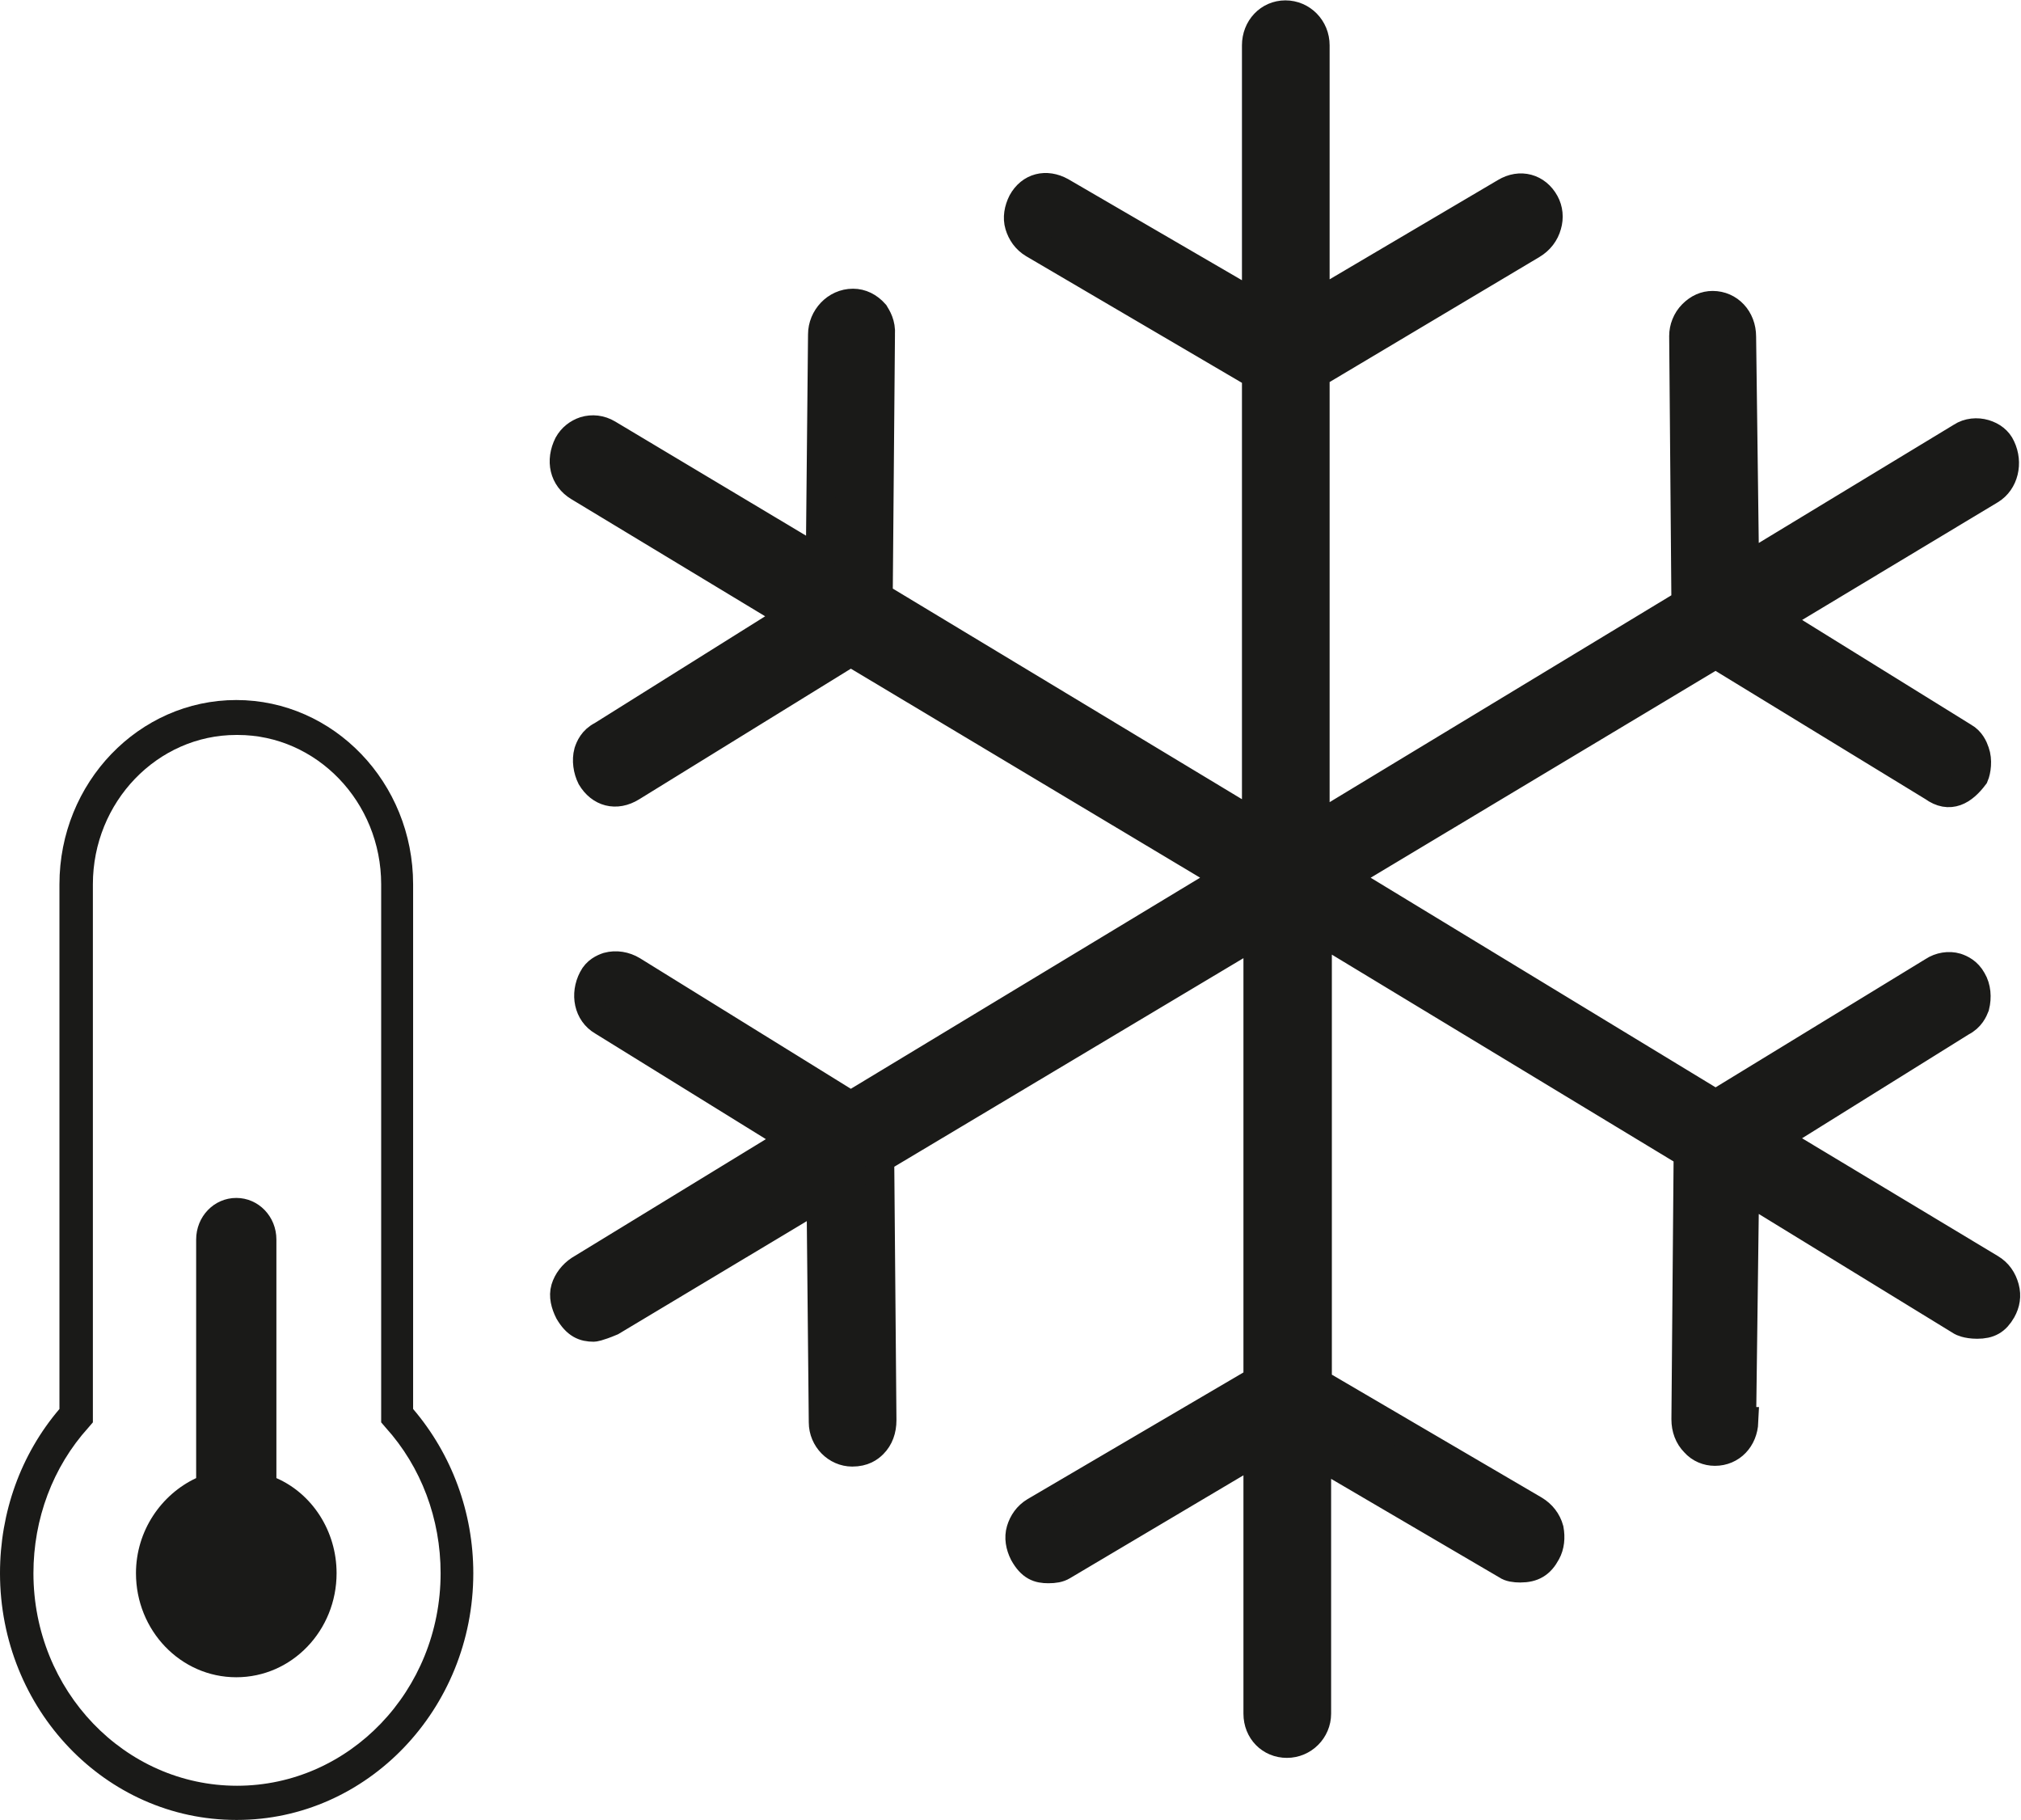
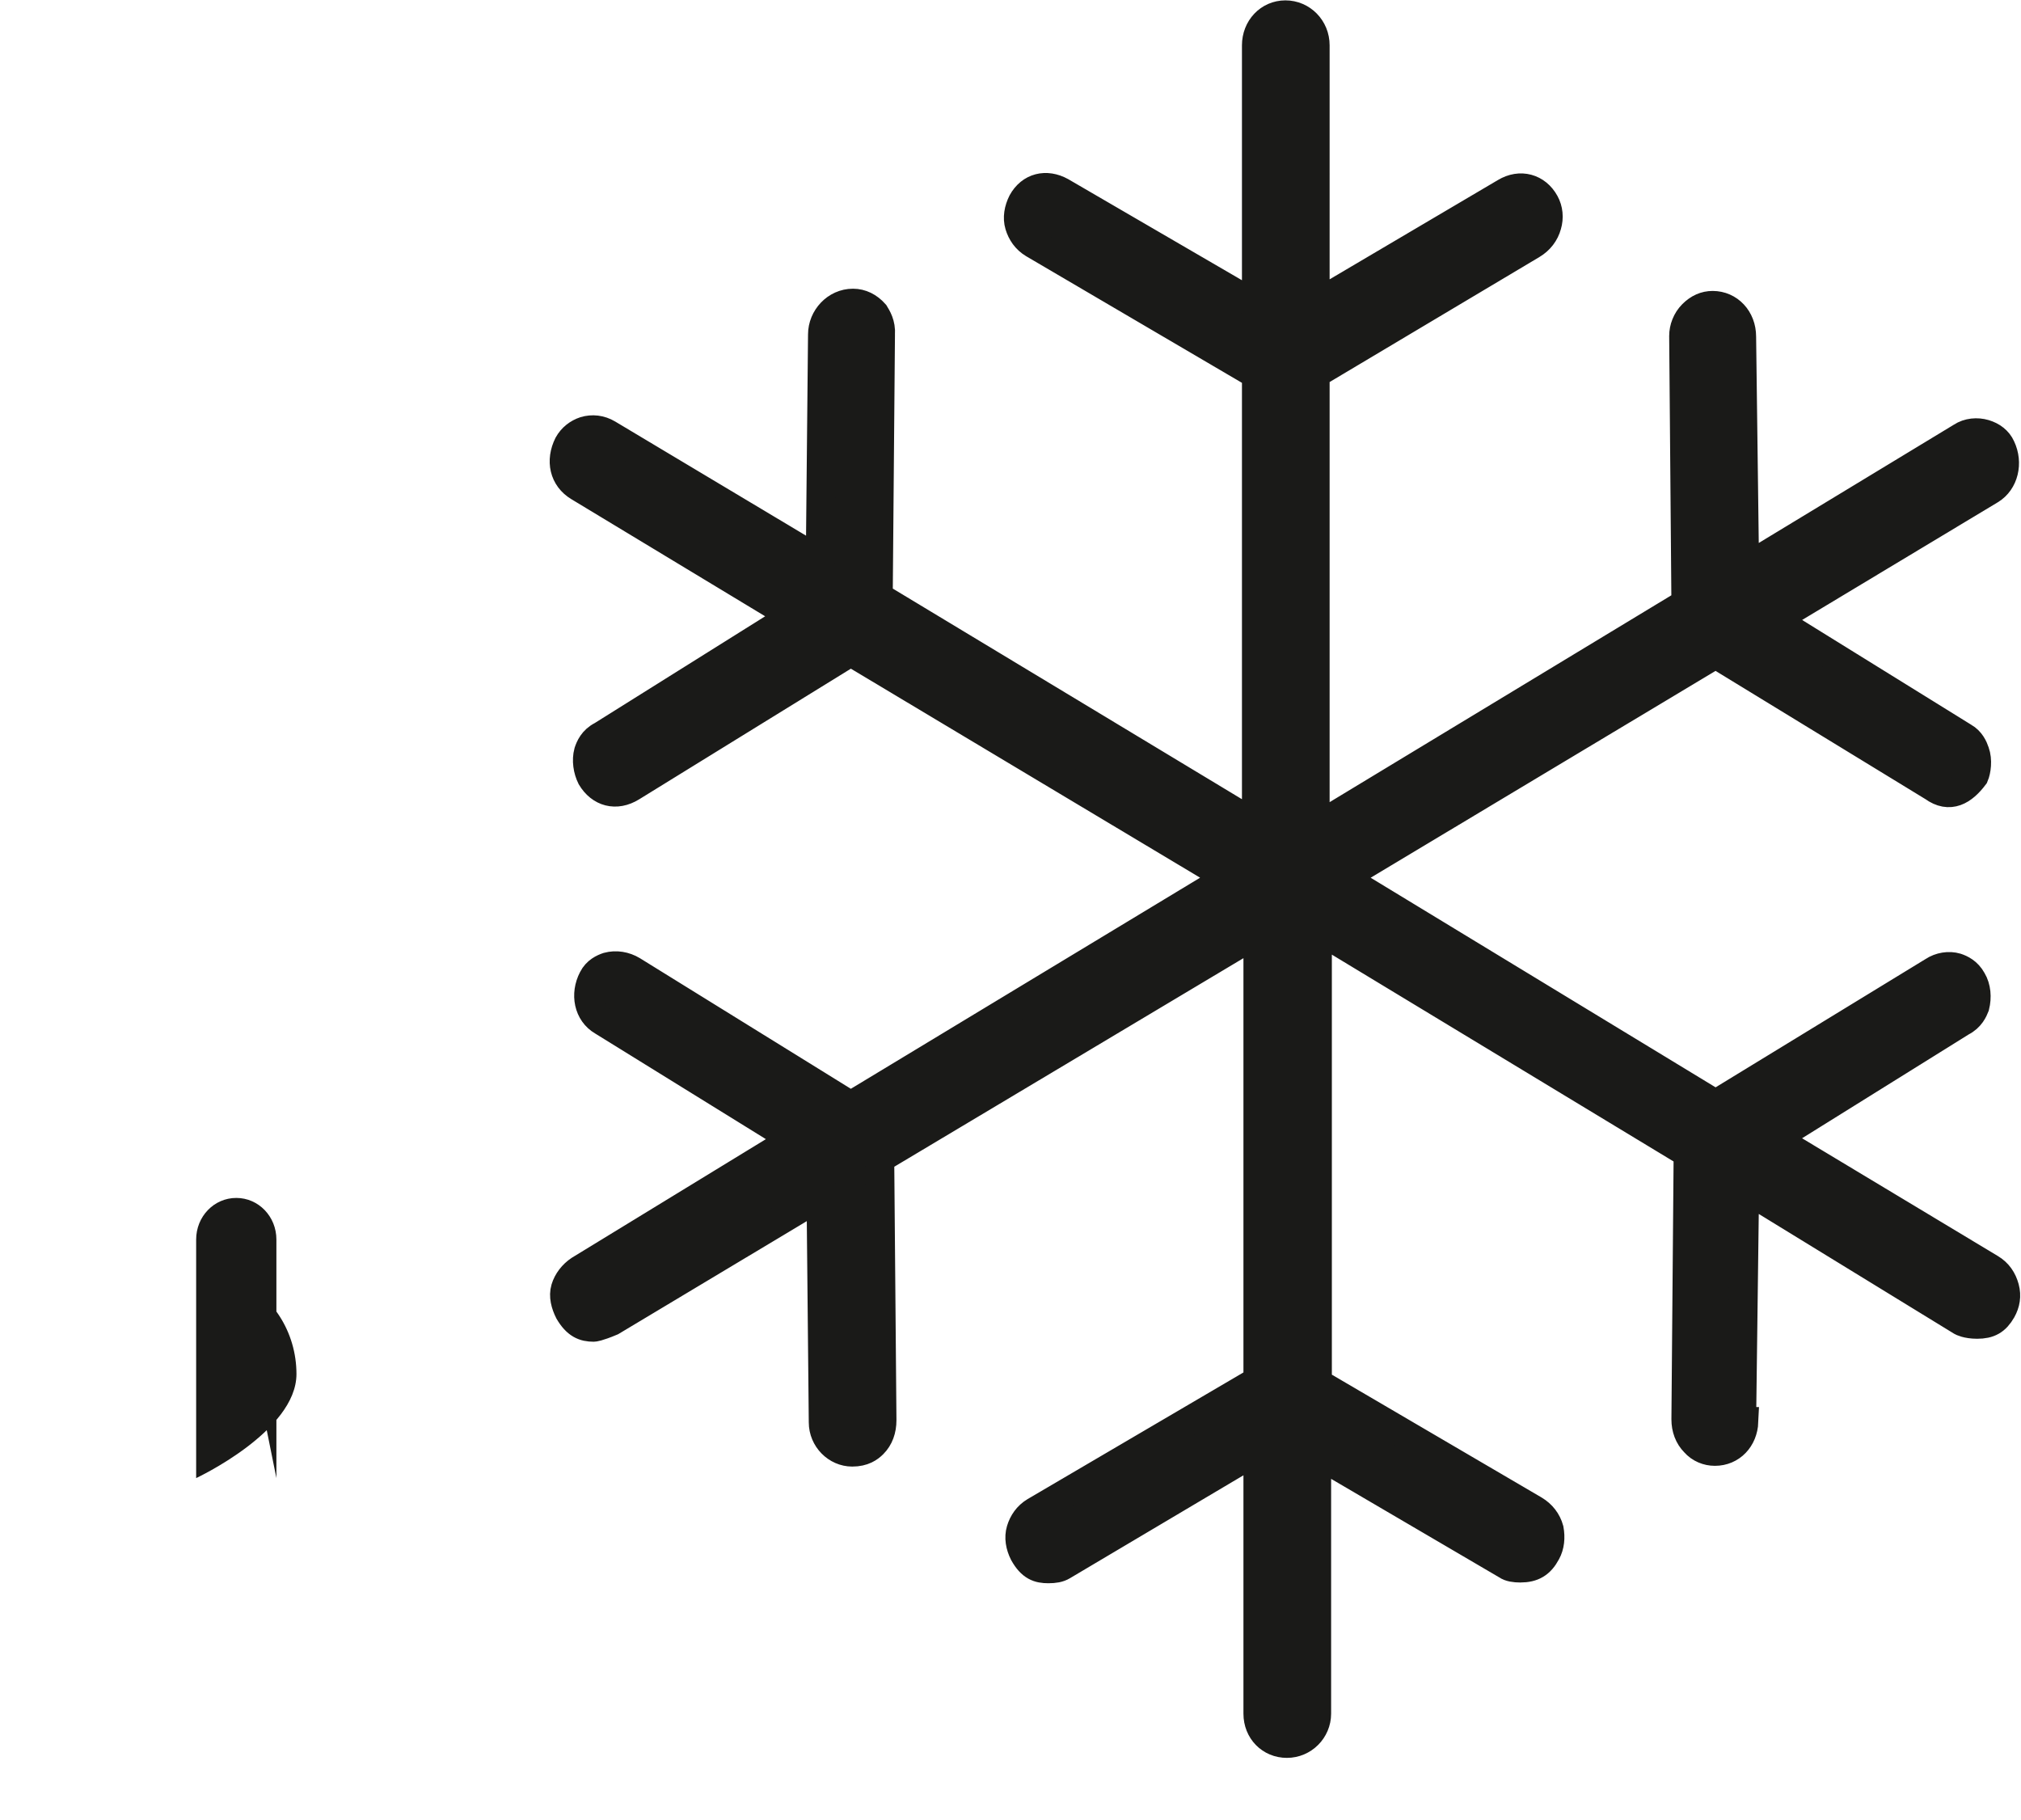
<svg xmlns="http://www.w3.org/2000/svg" id="Livello_2" viewBox="0 0 27.2 24.49">
  <defs>
    <style>.cls-1{stroke-width:0px;}.cls-1,.cls-2{fill:#1a1a18;}.cls-2{stroke:#1a1a18;stroke-miterlimit:10;stroke-width:.39px;}</style>
  </defs>
  <g id="HOME_page">
    <g id="Dibujo">
-       <path class="cls-1" d="M3.72,19.89v-3.21c0-.31-.24-.56-.54-.56s-.54.25-.54.56v3.21c-.47.22-.81.71-.81,1.28,0,.77.6,1.4,1.35,1.4s1.35-.63,1.35-1.4c0-.57-.33-1.07-.81-1.28Z" />
-       <path class="cls-1" d="M3.18,24.49c-1.76,0-3.18-1.49-3.18-3.32,0-.82.28-1.6.8-2.21v-7.06c0-1.37,1.07-2.48,2.38-2.48,1.31,0,2.38,1.11,2.38,2.48v7.06c.52.61.81,1.39.81,2.21,0,1.83-1.43,3.32-3.18,3.32ZM3.18,9.89c-1.06,0-1.93.9-1.93,2.01v7.24s-.06.07-.06.07c-.48.53-.74,1.23-.74,1.96,0,1.58,1.23,2.86,2.74,2.86,1.51,0,2.74-1.28,2.74-2.86,0-.73-.26-1.43-.74-1.96l-.06-.07v-7.24c0-1.11-.87-2.01-1.93-2.01Z" />
+       <path class="cls-1" d="M3.72,19.89v-3.21c0-.31-.24-.56-.54-.56s-.54.25-.54.56v3.21s1.35-.63,1.35-1.4c0-.57-.33-1.07-.81-1.28Z" />
    </g>
    <path class="cls-2" d="M23.44,19.13l.04-3.14,2.92,1.79s.07.04.21.04c.16,0,.25-.05.33-.19.05-.09.07-.19.04-.3-.03-.11-.09-.2-.19-.26h0s-2.91-1.75-2.91-1.75l2.52-1.57c.12-.06.16-.16.18-.21.03-.12.02-.25-.04-.35-.06-.11-.15-.15-.21-.17-.1-.03-.22-.01-.31.05l-2.93,1.79-5.02-3.05,5.02-3.01,2.93,1.79c.22.16.4.05.55-.15.03-.07.05-.21.01-.32-.02-.06-.06-.15-.15-.2l-2.55-1.58,2.91-1.75c.18-.11.24-.36.14-.57-.04-.09-.12-.15-.22-.18-.1-.03-.22-.02-.31.04l-2.92,1.77-.04-3.12c0-.24-.17-.42-.39-.42-.1,0-.19.04-.27.12-.08.08-.12.19-.12.29l.03,3.6-4.99,3.02v-6.11s2.92-1.74,2.92-1.74c.1-.06.17-.15.2-.26.03-.1.02-.21-.03-.3-.11-.2-.33-.26-.53-.14l-2.56,1.51V.61c0-.23-.18-.41-.4-.41s-.39.18-.39.41v3.5s-2.63-1.53-2.63-1.53c-.2-.11-.41-.06-.52.14-.05.1-.07.21-.04.31.03.1.09.19.19.25l3,1.76v6.06s-5.09-3.07-5.09-3.07l.03-3.53c.01-.14-.05-.23-.08-.28-.08-.09-.18-.14-.29-.14-.23,0-.41.2-.41.42l-.03,3.05-2.86-1.71c-.1-.06-.21-.07-.31-.04-.09.03-.17.09-.22.18-.11.22-.06.45.14.57l2.88,1.74-2.57,1.61c-.12.06-.16.16-.18.22-.03.11-.01.24.04.34.12.2.33.26.54.13l2.95-1.82,5.08,3.04-5.08,3.07-2.94-1.82c-.1-.06-.22-.08-.33-.05-.06.02-.15.06-.2.16-.11.21-.06.46.13.57l2.57,1.59-2.88,1.76c-.09.06-.16.15-.19.25s0,.21.05.31c.1.17.2.21.33.21,0,0,.05,0,.24-.08l2.82-1.69.03,3.05c0,.22.18.4.39.4.15,0,.23-.06.28-.11.08-.08.12-.19.12-.32l-.03-3.52,5.09-3.04v6.03s-3,1.76-3,1.76c-.1.06-.16.15-.19.25-.03.1-.01.21.04.31.1.18.2.21.33.21.08,0,.14-.01.19-.04l2.63-1.56v3.55c0,.23.17.4.39.4s.4-.18.4-.4v-3.5s2.56,1.5,2.56,1.5c.04.03.11.04.18.04.17,0,.27-.06.35-.21.05-.09.06-.2.04-.31-.03-.11-.1-.2-.2-.26l-2.92-1.71v-6.11s4.99,3.02,4.99,3.02l-.03,3.58c0,.12.04.23.12.31.07.08.17.12.27.12.22,0,.38-.17.39-.4Z" />
  </g>
</svg>